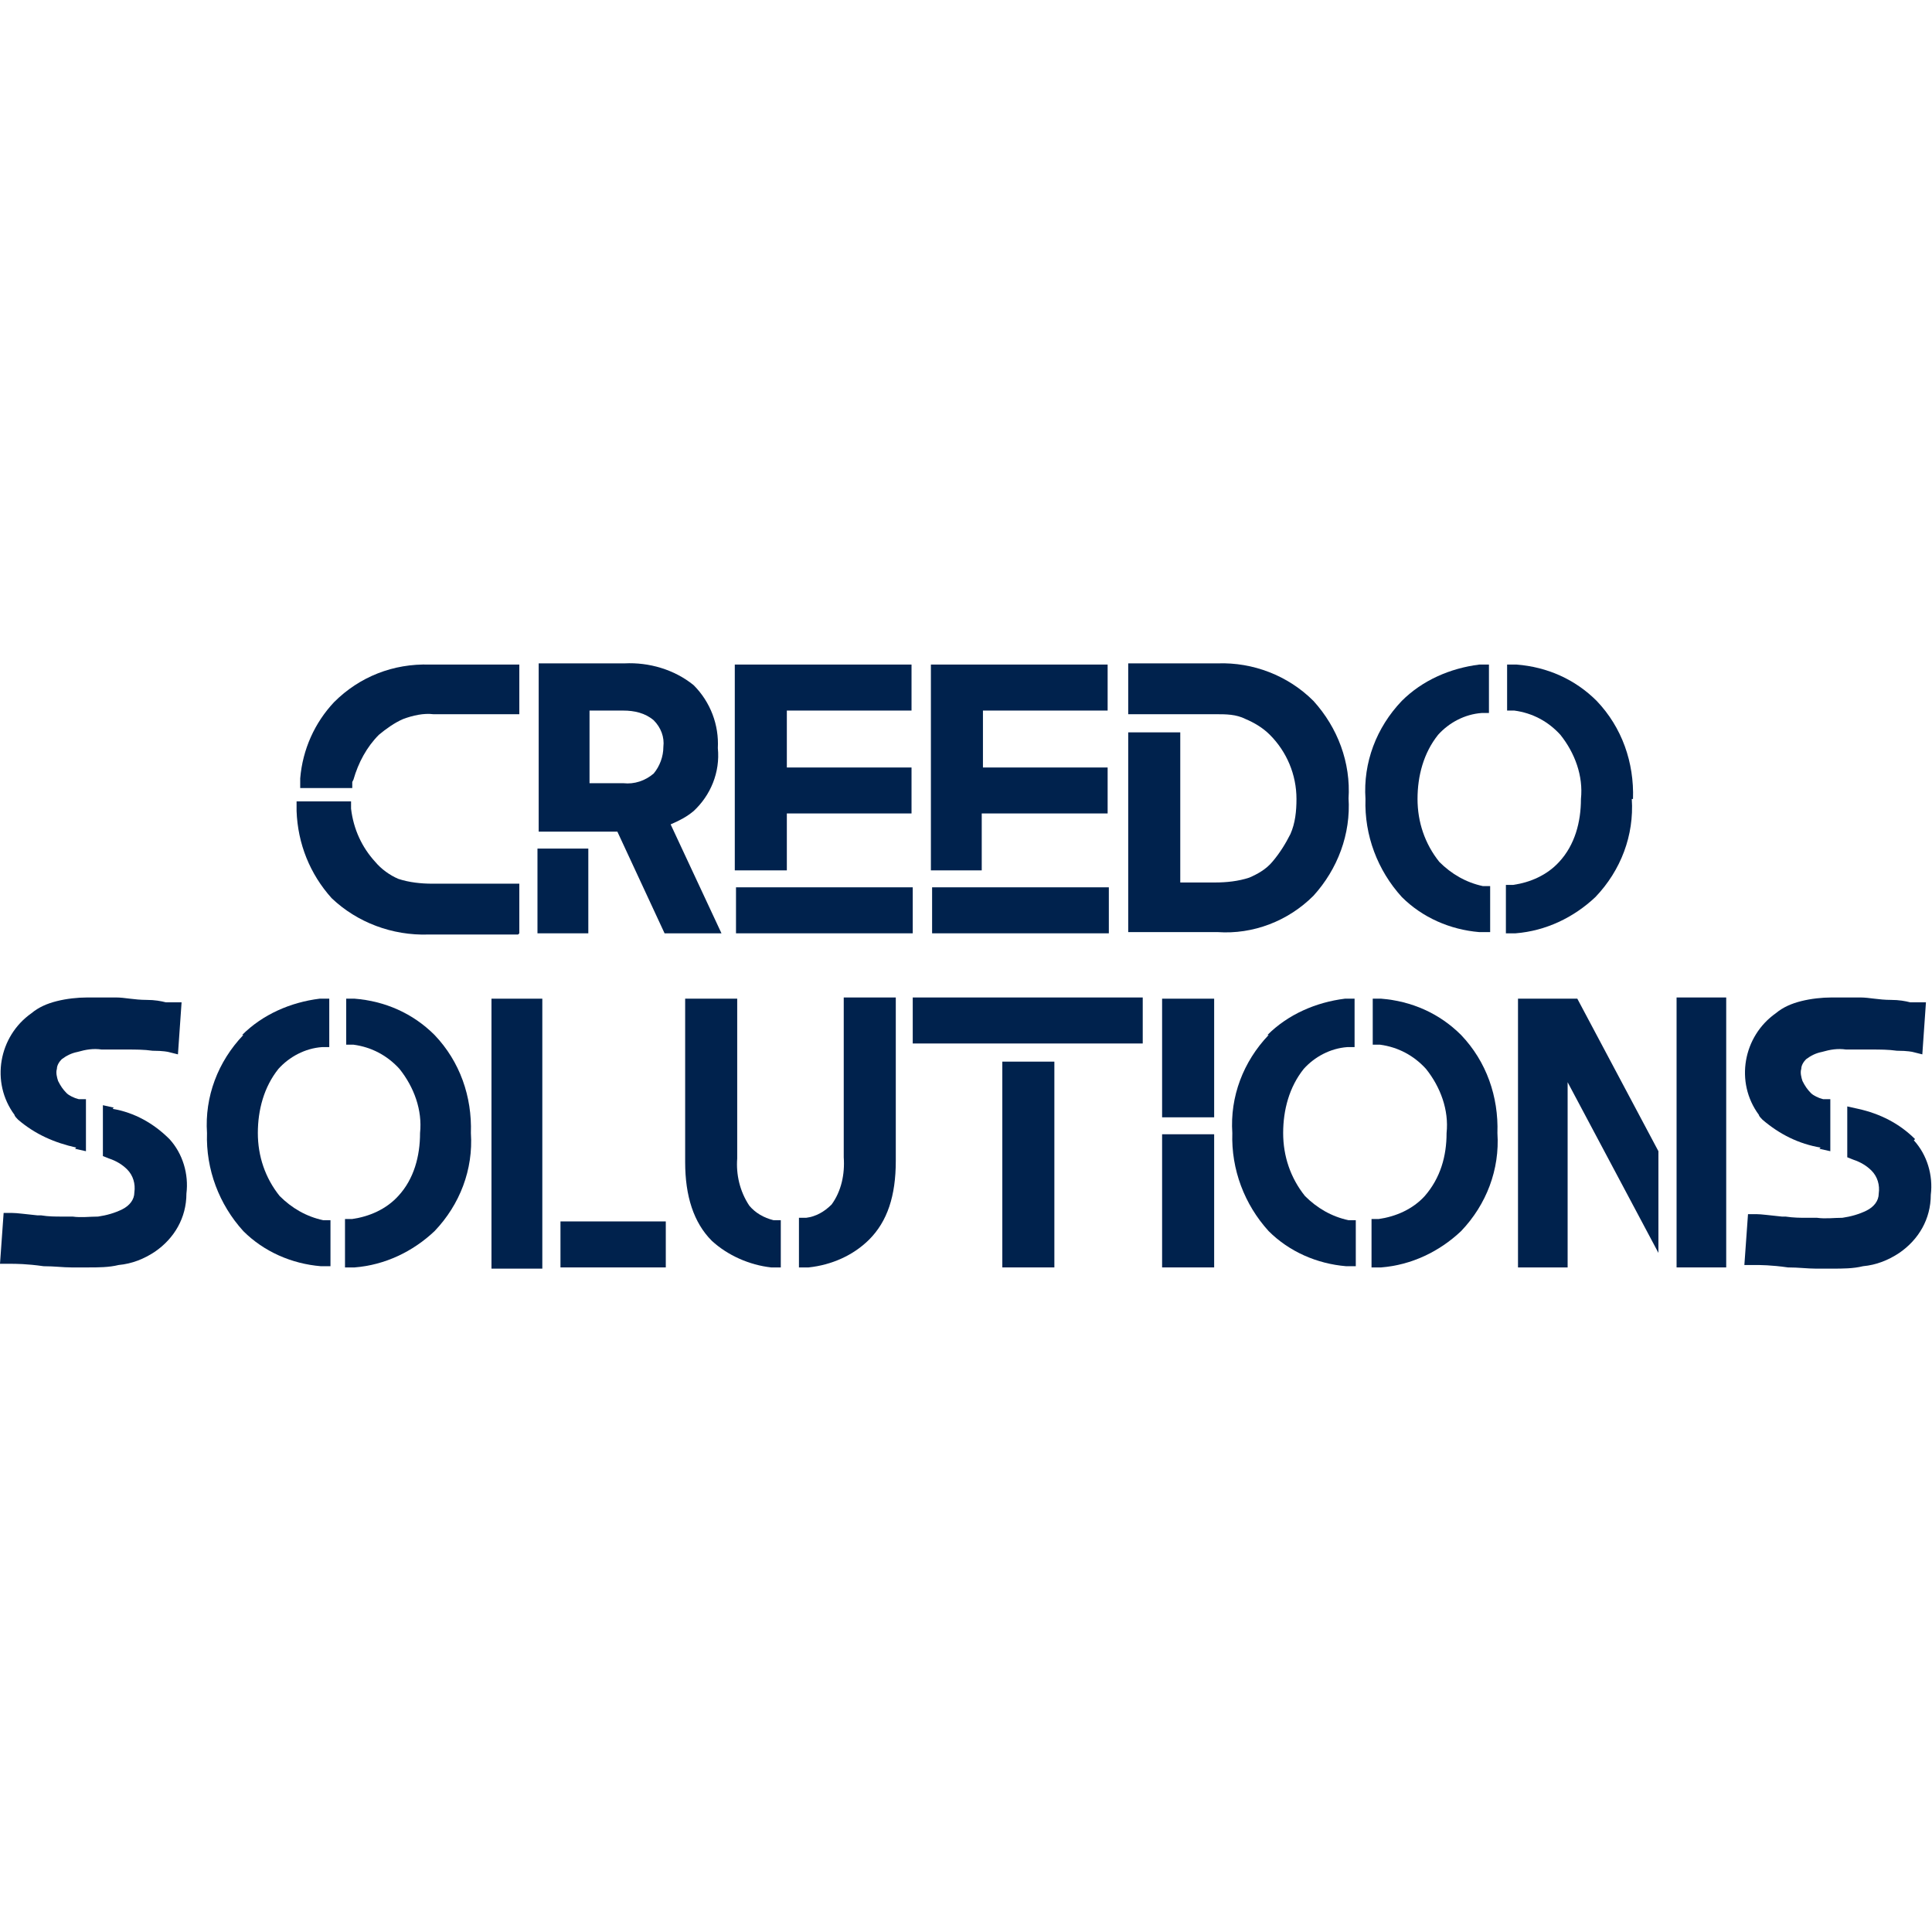
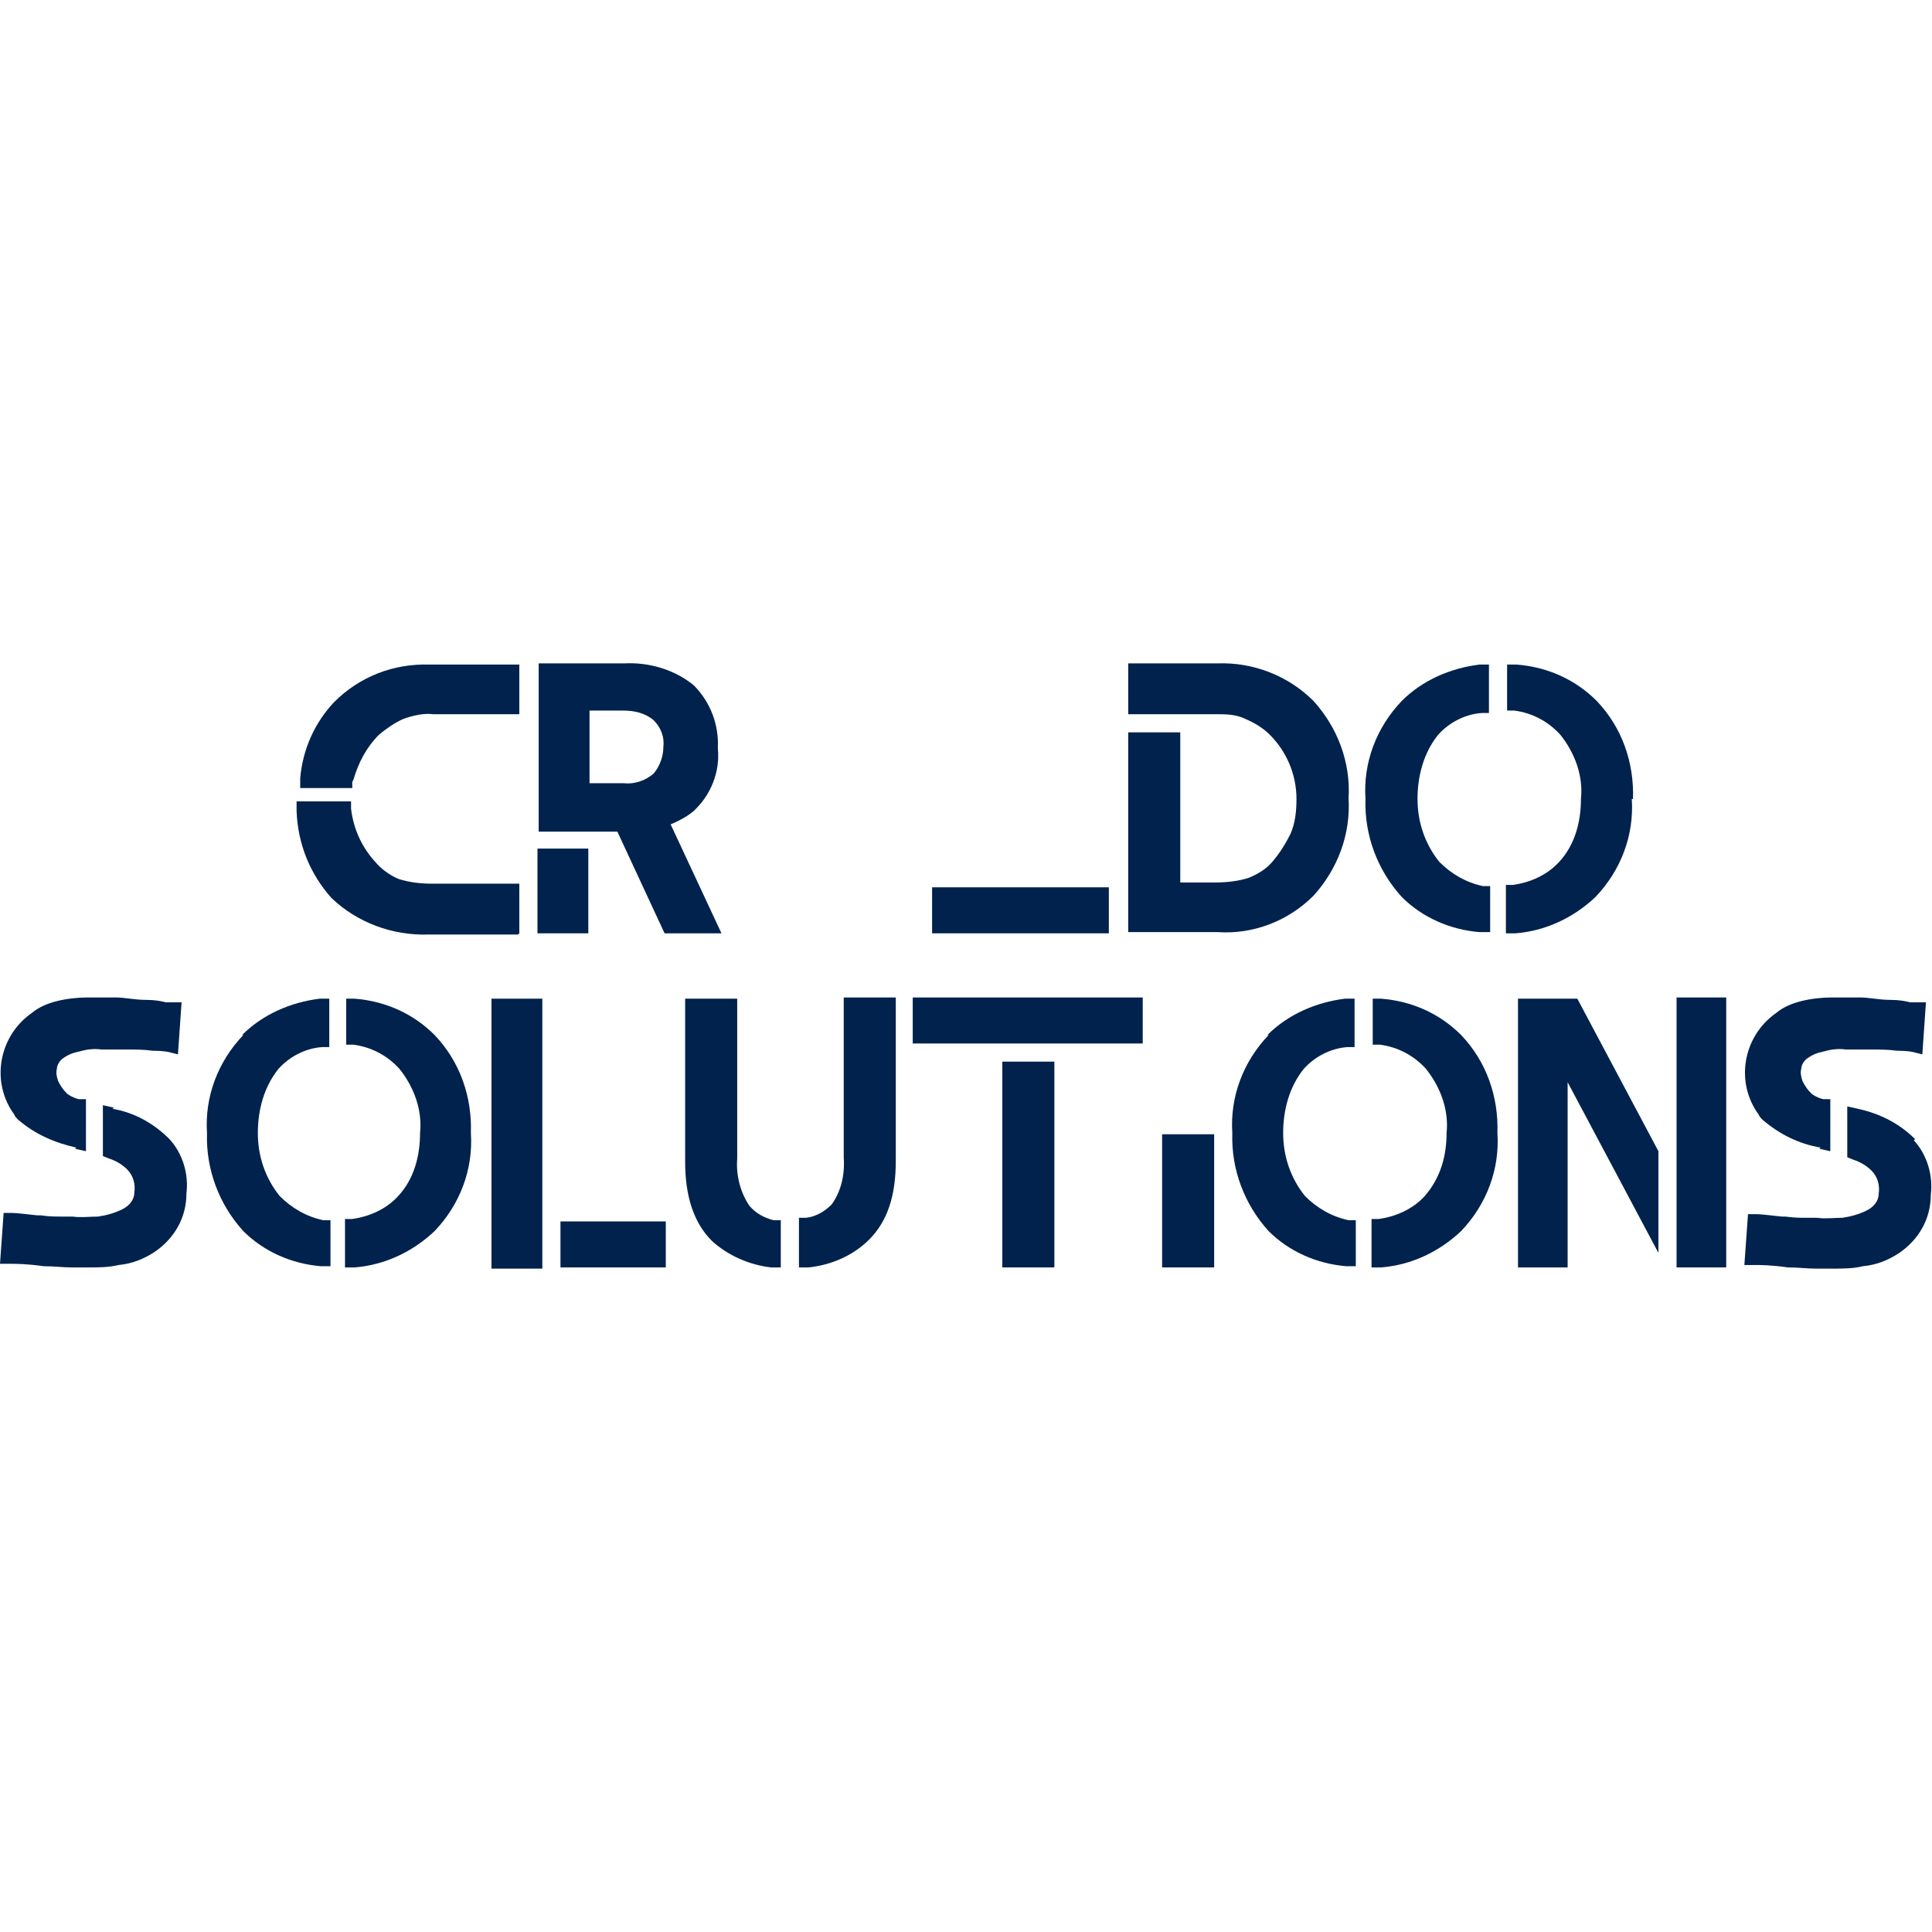
<svg xmlns="http://www.w3.org/2000/svg" version="1.1" viewBox="0 0 159.6 159.6">
  <defs>
    <style>
      .cls-1 {
        fill: #00224d;
      }
    </style>
  </defs>
  <g>
    <g id="Layer_1">
      <g id="Group_6">
        <g id="Group_1">
          <path id="Path_1" class="cls-1" d="M29.2,64.4c.4-1.4,1.1-2.7,2.1-3.7.6-.5,1.3-1,2-1.3.8-.3,1.7-.5,2.5-.4h7.1c0,0,0-4.1,0-4.1h-7.4c-3-.1-5.8,1-7.9,3.1-1.6,1.7-2.6,3.9-2.8,6.3v.8c-.1,0,4.3,0,4.3,0v-.5Z" />
          <path id="Path_2" class="cls-1" d="M42.9,77.1v-4.1s-7.2,0-7.2,0c-.9,0-1.9-.1-2.8-.4-.7-.3-1.4-.8-1.9-1.4-1.1-1.2-1.8-2.7-2-4.4v-.6h-4.5v.8c.1,2.7,1.1,5.2,2.9,7.2,2.1,2,5,3.1,8,3h7.4Z" />
          <path id="Path_3" class="cls-1" d="M54.9,77.1h4.7l-4.2-9c.7-.3,1.3-.6,1.9-1.1,1.4-1.3,2.2-3.2,2-5.2.1-1.9-.6-3.8-2-5.2-1.6-1.3-3.7-1.9-5.7-1.8h-7.1v13.9h6.5l3.9,8.4ZM48.7,58.7h2.8c.9,0,1.8.2,2.5.8.6.6.9,1.4.8,2.2,0,.8-.3,1.6-.8,2.2-.7.6-1.6.9-2.5.8h-2.8v-6.1Z" />
          <rect id="Rectangle_1" class="cls-1" x="44.4" y="70.1" width="4.2" height="7" />
-           <path id="Path_4" class="cls-1" d="M60.8,71.9h4.2v-4.7h10.3s0-3.8,0-3.8h-10.3v-4.7h10.3v-3.8h-14.6v17Z" />
-           <rect id="Rectangle_2" class="cls-1" x="60.8" y="73.3" width="14.6" height="3.8" />
          <rect id="Rectangle_3" class="cls-1" x="77" y="73.3" width="14.6" height="3.8" />
-           <path id="Path_5" class="cls-1" d="M81.2,67.2h10.3s0-3.8,0-3.8h-10.3v-4.7h10.3v-3.8h-14.6v17h4.2v-4.7Z" />
          <path id="Path_6" class="cls-1" d="M111.4,66c.2-3-.9-5.9-2.9-8.1-2.1-2.1-5-3.2-7.9-3.1h-7.4v4.2s7.2,0,7.2,0c.9,0,1.7,0,2.5.4.7.3,1.4.7,2,1.3,1.4,1.4,2.2,3.3,2.2,5.3,0,1-.1,2-.5,2.9-.4.8-.9,1.6-1.5,2.3-.5.6-1.2,1-1.9,1.3-.9.3-1.9.4-2.8.4h-2.9v-12.4h-4.3v16.5h7.4c2.9.2,5.8-.9,7.9-3,2-2.2,3.1-5.1,2.9-8.1" />
          <path id="Path_7" class="cls-1" d="M122.3,77h.8c0,0,0-3.8,0-3.8h-.6c-1.4-.3-2.6-1-3.6-2-1.2-1.5-1.8-3.3-1.8-5.2,0-1.9.5-3.8,1.7-5.3.9-1,2.2-1.7,3.6-1.8h.6v-4h-.8c-2.4.3-4.7,1.3-6.4,3-2.1,2.2-3.2,5.1-3,8.1-.1,3,1,5.9,3,8.1,1.7,1.7,4,2.7,6.4,2.9" />
          <path id="Path_8" class="cls-1" d="M134.9,66c.1-3-.9-5.9-3-8.1-1.8-1.8-4.1-2.8-6.6-3h-.8c0,0,0,3.8,0,3.8h.6c1.5.2,2.8.9,3.8,2,1.2,1.5,1.9,3.4,1.7,5.3,0,1.9-.5,3.8-1.8,5.2-1,1.1-2.4,1.7-3.8,1.9h-.6v4h.8c2.5-.2,4.8-1.3,6.6-3,2.1-2.2,3.2-5.1,3-8.1" />
        </g>
        <g id="Group_2">
          <path id="Path_9" class="cls-1" d="M9.4,91.5l-.9-.2v4.2l.5.2c.6.2,1.1.5,1.5.9.5.5.7,1.2.6,1.9,0,.6-.4,1.1-1,1.4-.6.3-1.3.5-2,.6-.7,0-1.4.1-2.1,0-.2,0-.5,0-.9,0-.5,0-1.1,0-1.7-.1h-.3c-1-.1-1.7-.2-2.1-.2H.3s-.3,4.2-.3,4.2h.8c.5,0,1.4,0,2.8.2.9,0,1.6.1,2.3.1.4,0,.7,0,1,0,.1,0,.3,0,.4,0,.8,0,1.7,0,2.5-.2,1.1-.1,2.1-.5,3-1.1,1.6-1.1,2.6-2.8,2.6-4.8.2-1.6-.3-3.3-1.4-4.5-1.3-1.3-2.9-2.2-4.7-2.5" />
          <path id="Path_10" class="cls-1" d="M6.2,94.9l.9.2v-4.3h-.6c-.4-.1-.8-.3-1-.5-.3-.3-.5-.6-.7-1-.1-.3-.2-.7-.1-1,0-.3.2-.6.4-.8.4-.3.8-.5,1.3-.6.7-.2,1.3-.3,2-.2.8,0,1.5,0,2.1,0,.7,0,1.4,0,2.1.1.9,0,1.3.1,1.3.1l.8.2.3-4.3h-1.3c-.4-.1-.9-.2-1.6-.2-1,0-1.8-.2-2.5-.2-.8,0-1.6,0-2.4,0-.8,0-1.7.1-2.5.3-.8.2-1.5.5-2.1,1-2.7,1.9-3.4,5.7-1.4,8.4,0,.1.2.3.3.4,1.4,1.2,3,1.9,4.8,2.3" />
          <path id="Path_11" class="cls-1" d="M29.4,82.5h-.8c0,0,0,3.8,0,3.8h.6c1.5.2,2.8.9,3.8,2,1.2,1.5,1.9,3.4,1.7,5.3,0,1.9-.5,3.8-1.8,5.2-1,1.1-2.4,1.7-3.8,1.9h-.6v4h.8c2.5-.2,4.8-1.3,6.6-3,2.1-2.2,3.2-5.1,3-8.1.1-3-.9-5.9-3-8.1-1.8-1.8-4.1-2.8-6.6-3" />
          <path id="Path_12" class="cls-1" d="M20.1,85.5c-2.1,2.2-3.2,5.1-3,8.1-.1,3,1,5.9,3,8.1,1.7,1.7,4,2.7,6.4,2.9h.8c0,0,0-3.8,0-3.8h-.6c-1.4-.3-2.6-1-3.6-2-1.2-1.5-1.8-3.3-1.8-5.2,0-1.9.5-3.8,1.7-5.3.9-1,2.2-1.7,3.6-1.8h.6v-4h-.8c-2.4.3-4.7,1.3-6.4,3" />
          <rect id="Rectangle_4" class="cls-1" x="46.3" y="100.9" width="8.7" height="3.8" />
          <rect id="Rectangle_5" class="cls-1" x="40.6" y="82.5" width="4.2" height="22.3" />
          <path id="Path_13" class="cls-1" d="M61.9,99.6c-.8-1.2-1.1-2.6-1-3.9v-13.2h-4.3v13.5c0,2.8.7,5,2.2,6.5,1.3,1.2,3.1,2,4.9,2.2h.8c0,0,0-3.9,0-3.9h-.6c-.8-.2-1.5-.6-2-1.2" />
          <path id="Path_14" class="cls-1" d="M69.7,95.6c.1,1.4-.2,2.8-1,3.9-.6.6-1.3,1-2.1,1.1h-.6v4.1h.8c1.9-.2,3.7-1,5-2.3,1.5-1.5,2.2-3.6,2.2-6.5v-13.5h-4.3v13.2Z" />
          <path id="Path_15" class="cls-1" d="M75.4,86.2h10.9s8.1,0,8.1,0v-3.8h-19v3.8Z" />
          <rect id="Rectangle_6" class="cls-1" x="82.8" y="87.7" width="4.3" height="17" />
          <rect id="Rectangle_7" class="cls-1" x="96" y="93.7" width="4.3" height="11" />
-           <rect id="Rectangle_8" class="cls-1" x="96" y="82.5" width="4.3" height="9.8" />
          <path id="Path_16" class="cls-1" d="M104.8,85.5c-2.1,2.2-3.2,5.1-3,8.1-.1,3,1,5.9,3,8.1,1.7,1.7,4,2.7,6.4,2.9h.8c0,0,0-3.8,0-3.8h-.6c-1.4-.3-2.6-1-3.6-2-1.2-1.5-1.8-3.3-1.8-5.2,0-1.9.5-3.8,1.7-5.3.9-1,2.2-1.7,3.6-1.8h.6v-4h-.8c-2.4.3-4.7,1.3-6.4,3" />
          <path id="Path_17" class="cls-1" d="M114.2,82.5h-.8c0,0,0,3.8,0,3.8h.6c1.5.2,2.8.9,3.8,2,1.2,1.5,1.9,3.4,1.7,5.3,0,1.9-.5,3.7-1.8,5.2-1,1.1-2.4,1.7-3.8,1.9h-.6v4h.8c2.5-.2,4.8-1.3,6.6-3,2.1-2.2,3.2-5.1,3-8.1.1-3-.9-5.9-3-8.1-1.8-1.8-4.1-2.8-6.6-3" />
          <rect id="Rectangle_9" class="cls-1" x="138.5" y="82.4" width="4.1" height="22.3" />
          <path id="Path_18" class="cls-1" d="M125.4,82.4v22.3h4.1v-15.3l7.5,14.1v-8.4l-6.7-12.6h-4.9Z" />
          <path id="Path_19" class="cls-1" d="M158.2,94.1c-1.3-1.3-2.9-2.1-4.7-2.5l-.9-.2v4.2l.5.2c.6.2,1.1.5,1.5.9.5.5.7,1.2.6,1.9,0,.6-.4,1.1-1,1.4-.6.3-1.3.5-2,.6-.7,0-1.4.1-2.1,0-.2,0-.5,0-.9,0-.5,0-1,0-1.7-.1h-.3c-1-.1-1.7-.2-2.1-.2h-.7s-.3,4.2-.3,4.2h.8c.5,0,1.4,0,2.8.2.9,0,1.6.1,2.3.1.4,0,.7,0,1,0,.1,0,.3,0,.4,0,.8,0,1.7,0,2.5-.2,1.1-.1,2.1-.5,3-1.1,1.6-1.1,2.6-2.8,2.6-4.8.2-1.6-.3-3.3-1.4-4.5" />
          <path id="Path_20" class="cls-1" d="M150.3,94.9l.9.2v-4.3h-.6c-.4-.1-.8-.3-1-.5-.3-.3-.5-.6-.7-1-.1-.3-.2-.7-.1-1,0-.3.2-.6.4-.8.4-.3.8-.5,1.3-.6.7-.2,1.3-.3,2-.2.8,0,1.5,0,2.1,0,.7,0,1.4,0,2.1.1.9,0,1.3.1,1.3.1l.8.2.3-4.3h-1.3c-.4-.1-.9-.2-1.6-.2-1,0-1.8-.2-2.5-.2-.8,0-1.6,0-2.4,0-.8,0-1.7.1-2.5.3-.8.2-1.5.5-2.1,1-2.7,1.9-3.4,5.7-1.4,8.4,0,.1.2.3.3.4,1.4,1.2,3,2,4.8,2.3" />
        </g>
      </g>
    </g>
  </g>
</svg>